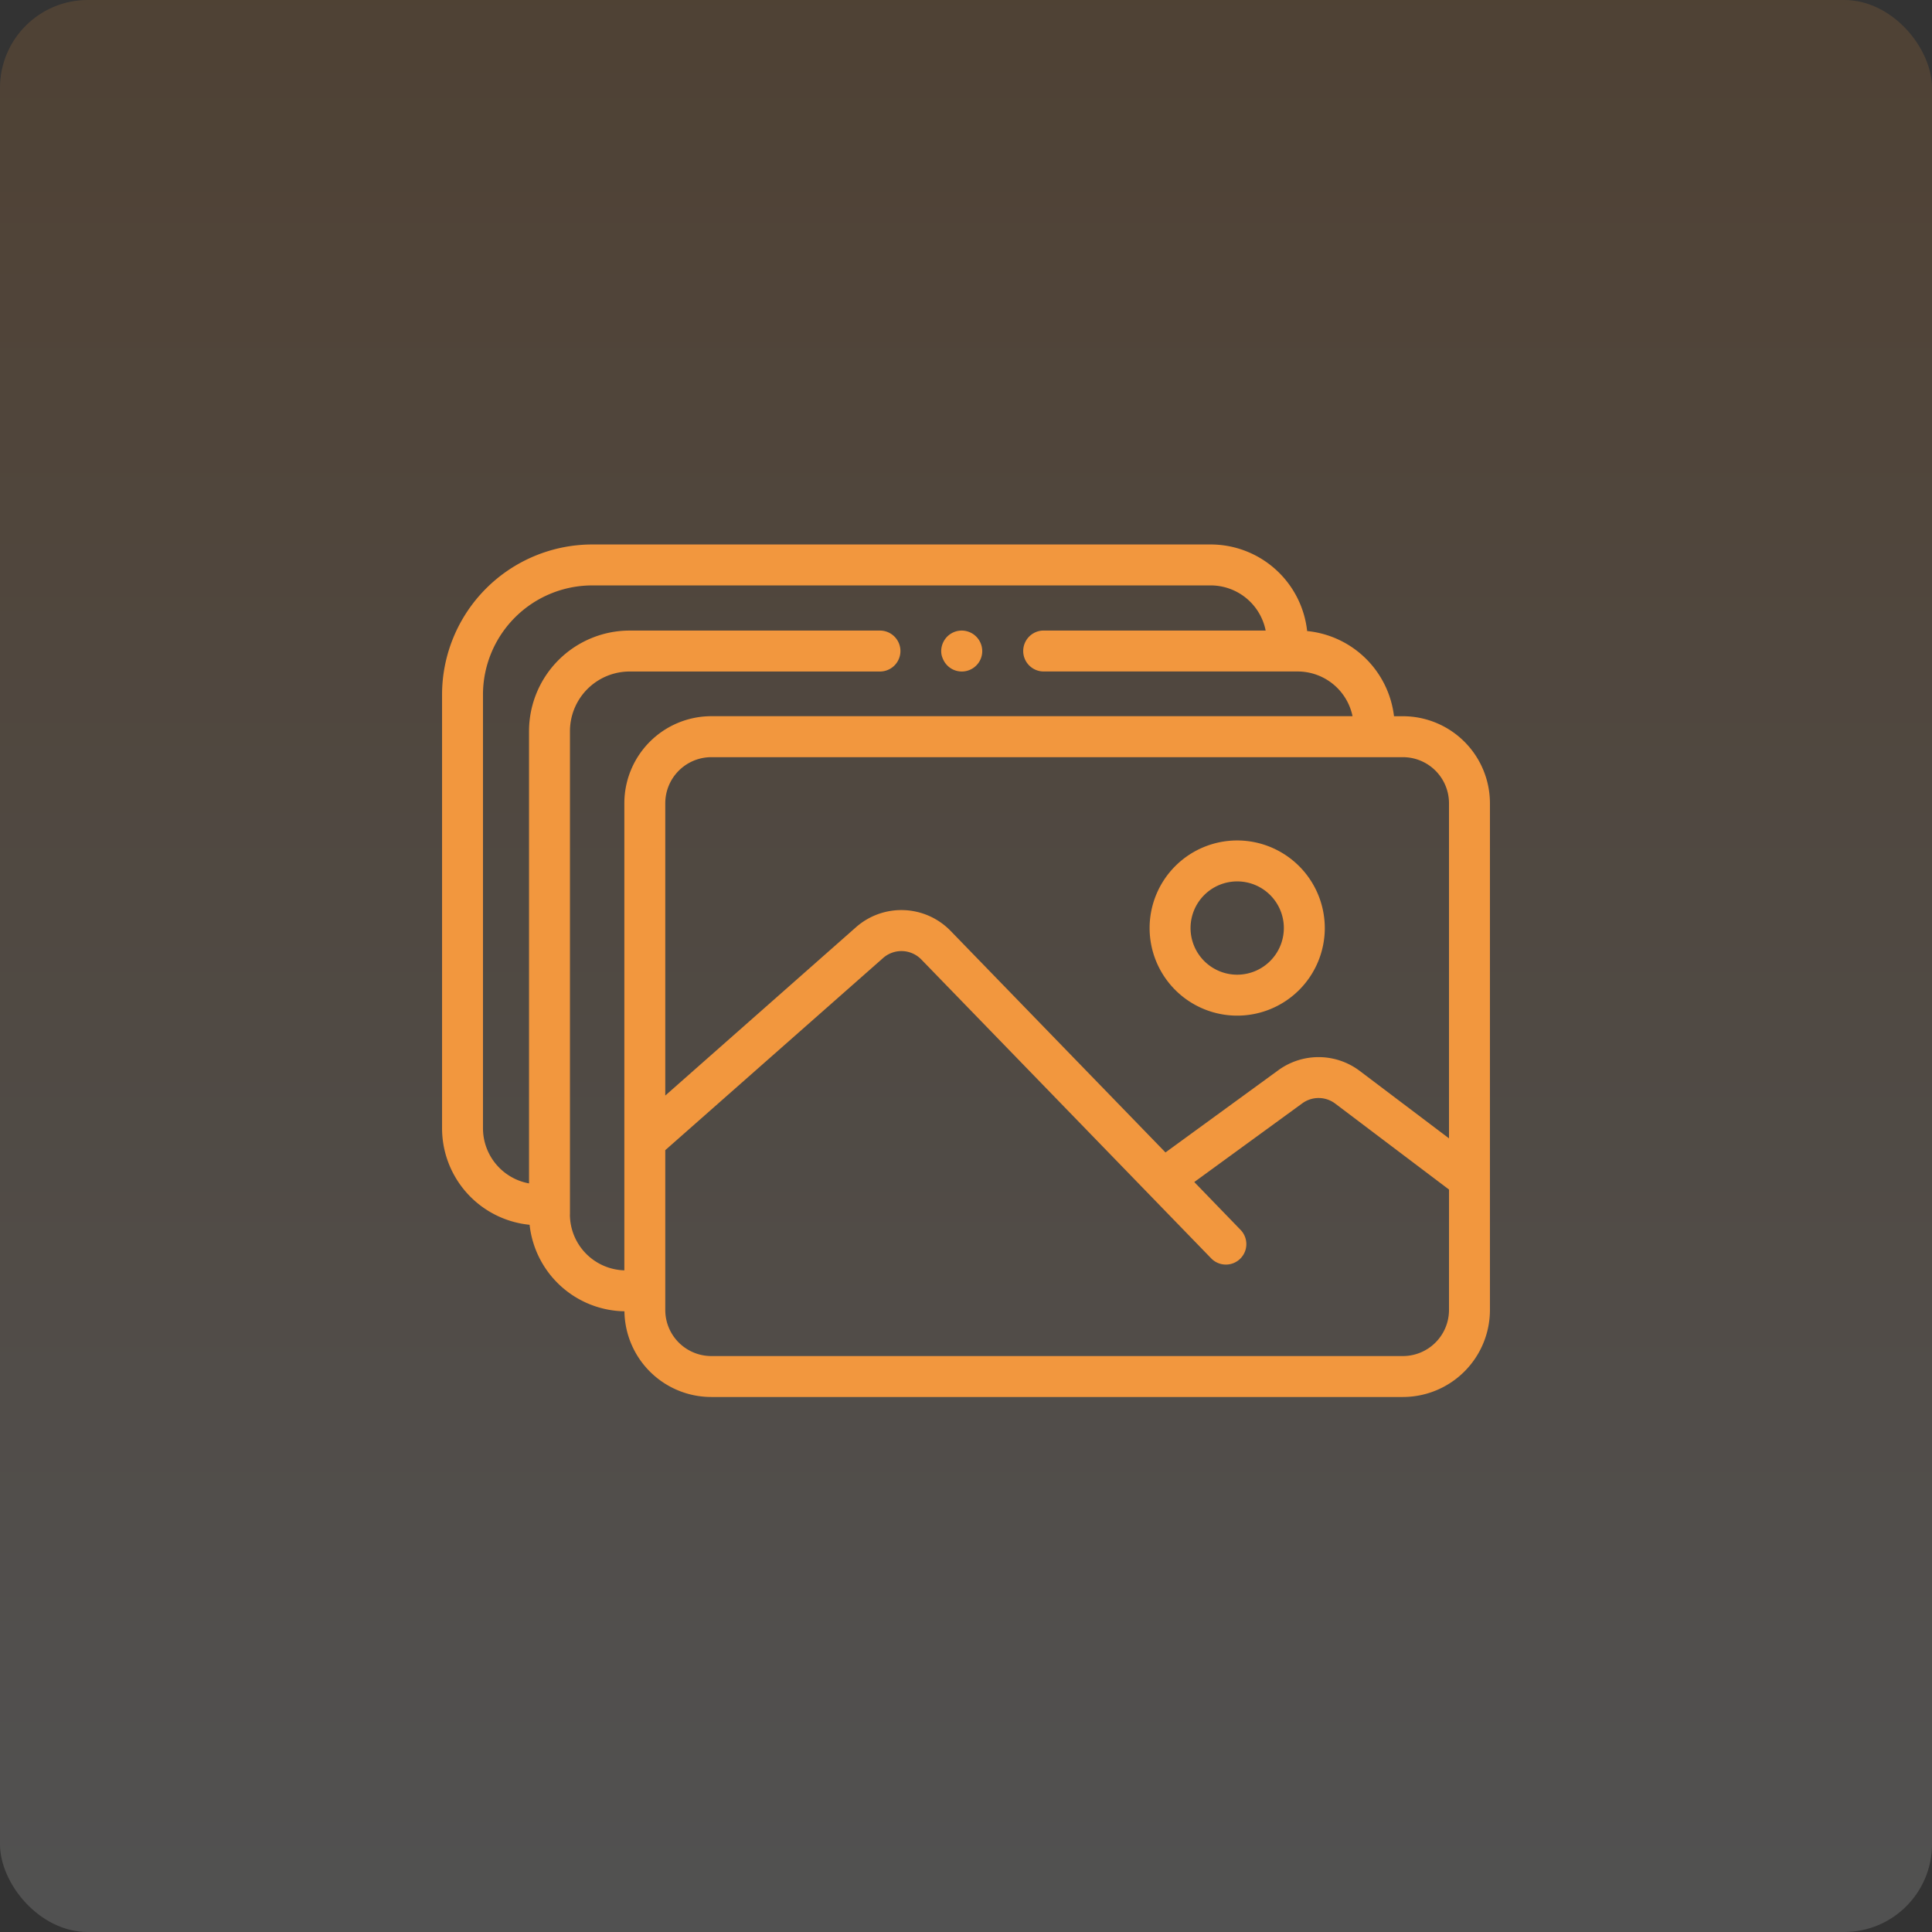
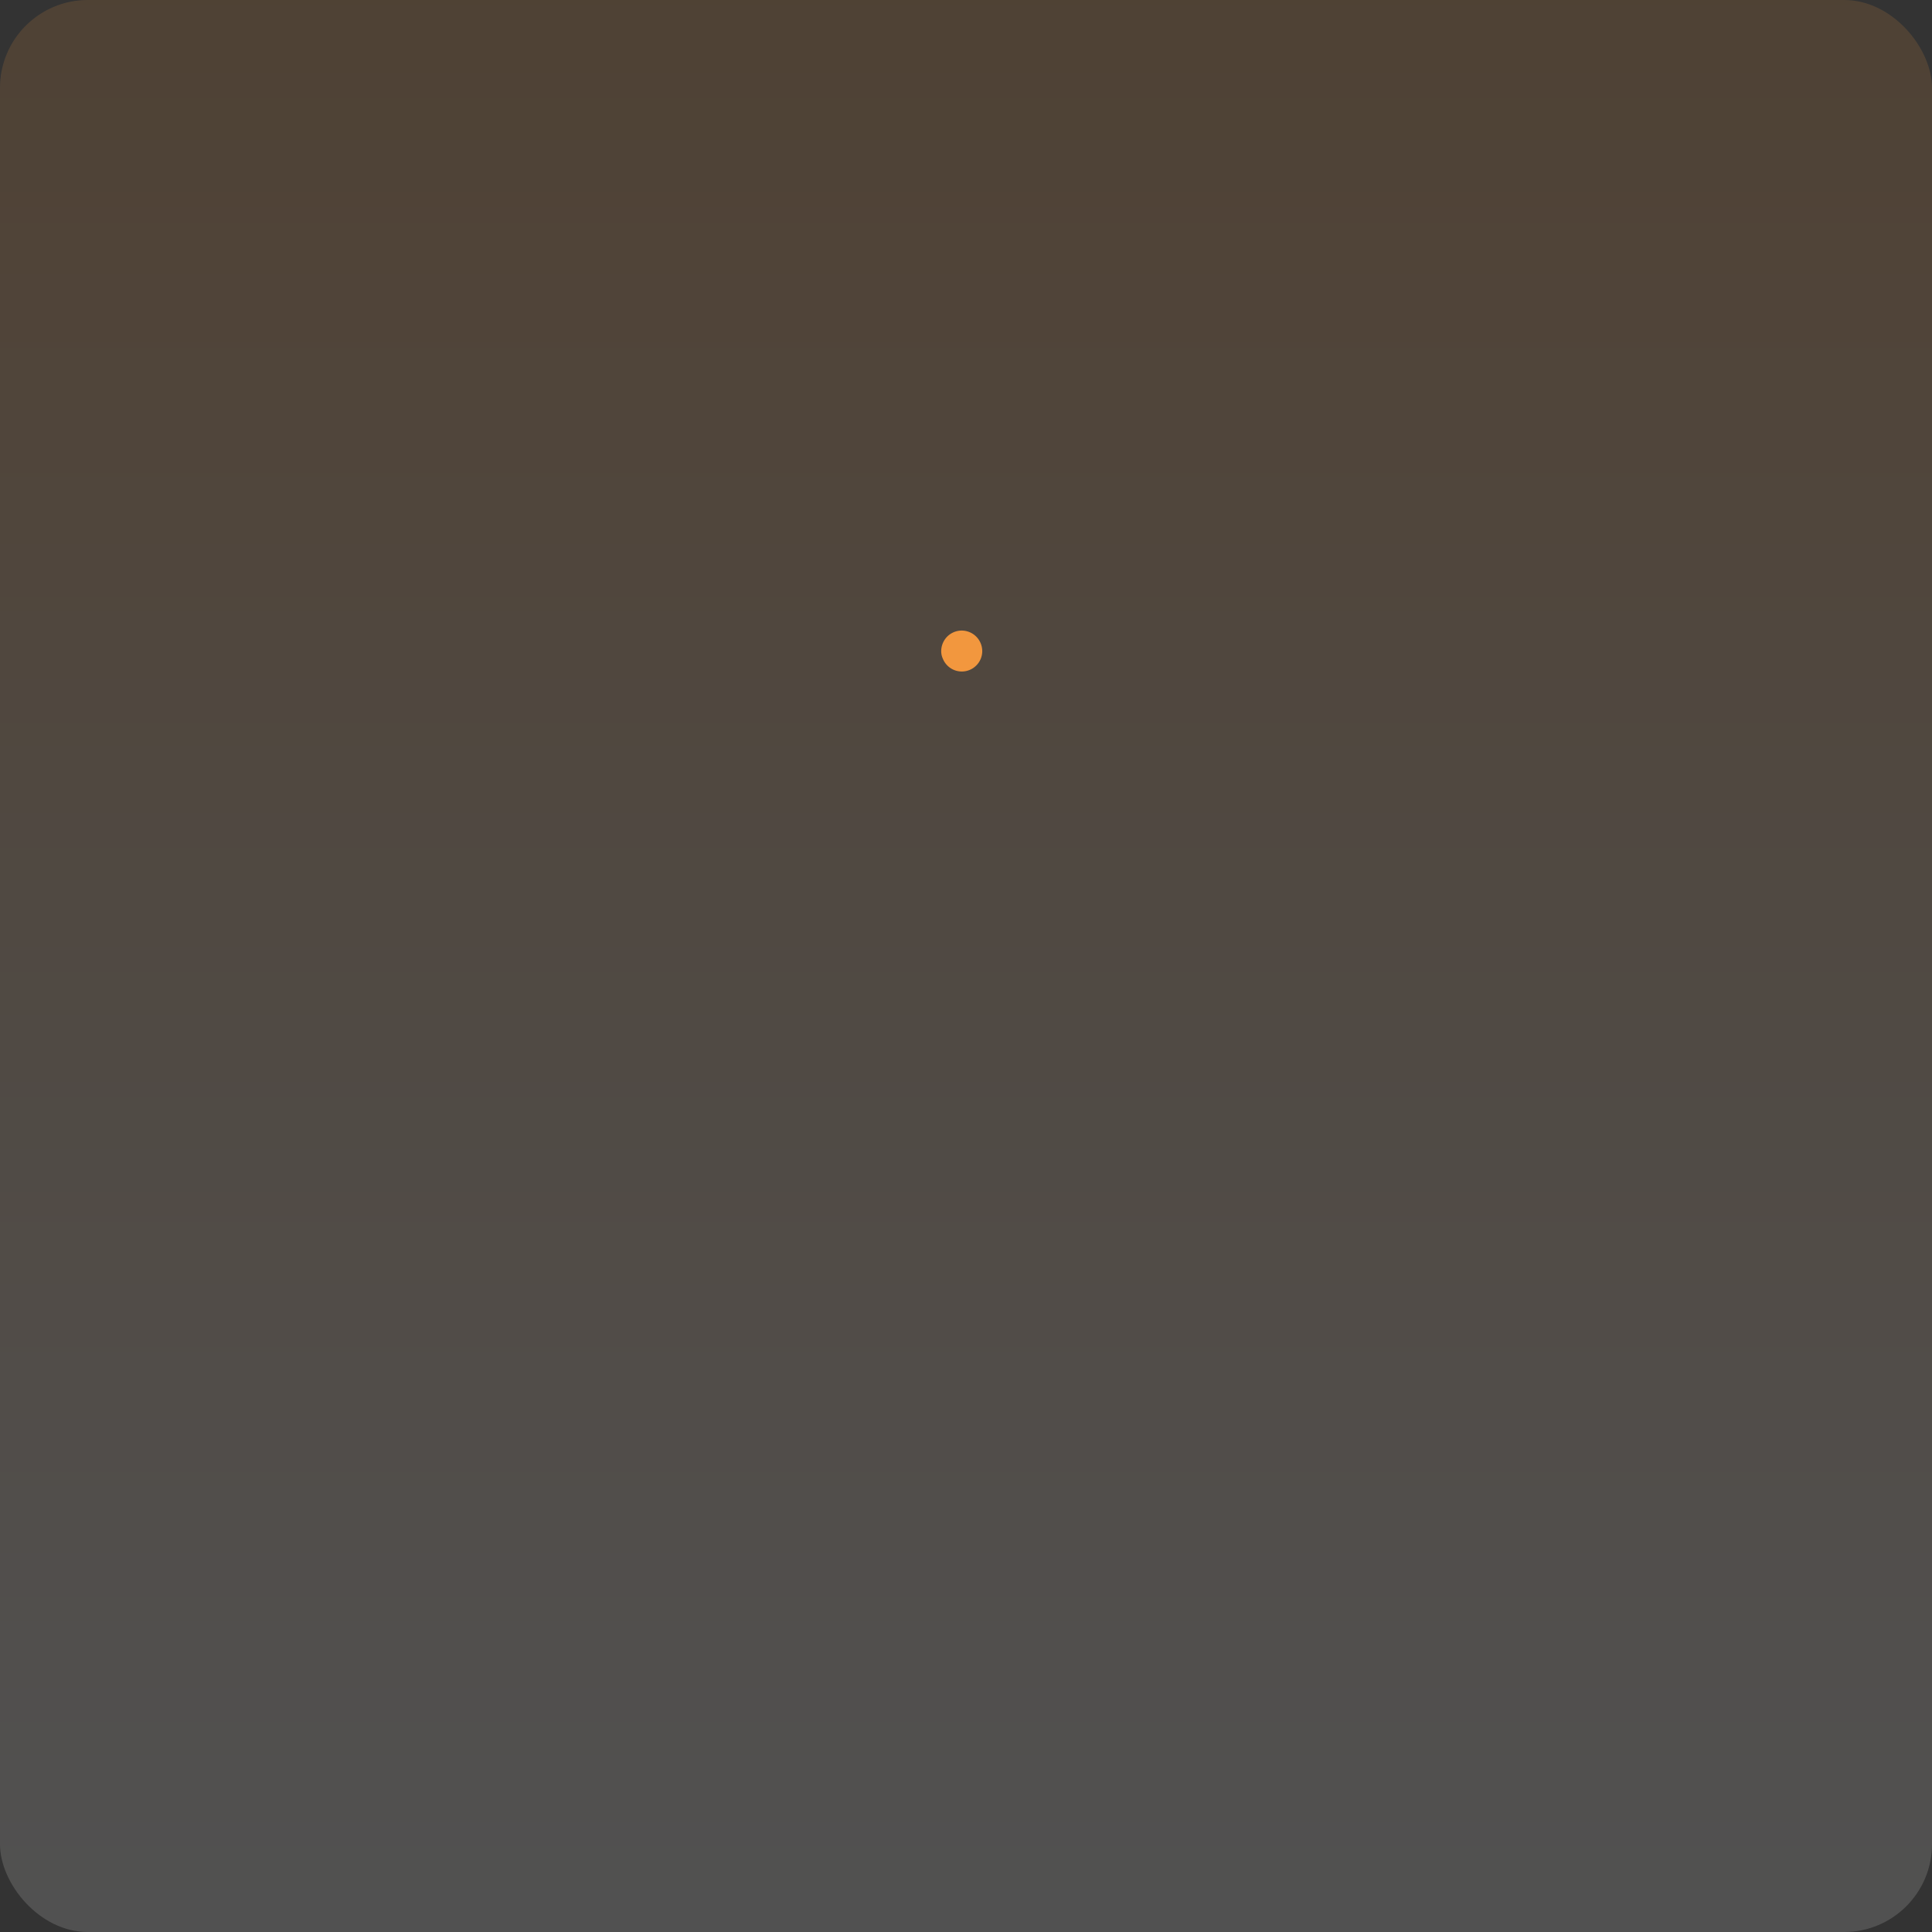
<svg xmlns="http://www.w3.org/2000/svg" width="110" height="110" viewBox="0 0 110 110">
  <rect x="0" y="0" width="110" height="110" fill="#333333" stroke="none" />
  <defs>
    <linearGradient id="linear-gradient" x1=".5" x2=".5" y2="1" gradientUnits="objectBoundingBox">
      <stop offset="0" stop-color="#f2973e" />
      <stop offset="1" stop-color="#fff" />
    </linearGradient>
    <style>
            .cls-2{fill:#f2973e}
        </style>
  </defs>
  <g id="Group_5128" data-name="Group 5128" transform="translate(-260 -2106)">
    <g id="Group_5086" data-name="Group 5086" transform="translate(-130)">
      <g id="Group_5063" data-name="Group 5063" transform="translate(-210)">
        <g id="Group_5056" data-name="Group 5056">
          <g id="Group_5022" data-name="Group 5022" transform="translate(-240)">
            <rect id="Rectangle_1079" width="110" height="110" fill="url(#linear-gradient)" data-name="Rectangle 1079" opacity="0.15" rx="5" transform="translate(840 2106)" />
          </g>
        </g>
      </g>
    </g>
    <g id="gallery" transform="translate(285.169 2136.5)">
-       <path id="Path_11275" d="M54.708 10.279H54.2a5.528 5.528 0 0 0-4.946-4.85A5.527 5.527 0 0 0 43.764.5H8.547A8.557 8.557 0 0 0 0 9.047V33.74a5.527 5.527 0 0 0 4.984 5.494 5.526 5.526 0 0 0 5.4 4.926 4.946 4.946 0 0 0 4.952 4.879h39.372a4.959 4.959 0 0 0 4.954-4.953V15.233a4.959 4.959 0 0 0-4.954-4.954zm2.623 4.954v19.08l-5.069-3.829a3.89 3.89 0 0 0-4.661-.041l-6.412 4.672-12.228-12.607a3.906 3.906 0 0 0-5.4-.21l-10.852 9.578V15.233a2.626 2.626 0 0 1 2.623-2.623h39.376a2.626 2.626 0 0 1 2.623 2.623zm0 28.852a2.626 2.626 0 0 1-2.623 2.623H15.332a2.623 2.623 0 0 1-2.623-2.623v-9.1l12.4-10.938a1.578 1.578 0 0 1 2.181.085l5.519 5.69 10.982 11.324a1.165 1.165 0 1 0 1.673-1.622L42.828 36.8l6.146-4.478a1.572 1.572 0 0 1 1.884.016l6.474 4.89zM7.282 38.642V11.129a3.358 3.358 0 0 1 .018-.347 3.4 3.4 0 0 1 3.378-3.049h14.254a1.165 1.165 0 1 0 0-2.331H10.678a5.733 5.733 0 0 0-5.726 5.726v25.75A3.194 3.194 0 0 1 2.33 33.74V9.047a6.224 6.224 0 0 1 6.217-6.216h35.217A3.193 3.193 0 0 1 46.892 5.4H34.254a1.165 1.165 0 0 0 0 2.331h14.462a3.194 3.194 0 0 1 3.123 2.546H15.332a4.959 4.959 0 0 0-4.953 4.954v26.597a3.192 3.192 0 0 1-3.1-3.187zm0 0" class="cls-2" data-name="Path 11275" />
-       <path id="Path_11276" d="M350.706 145.117a4.987 4.987 0 1 0 4.987 4.987 4.992 4.992 0 0 0-4.987-4.987zm0 7.643a2.656 2.656 0 1 1 2.656-2.656 2.659 2.659 0 0 1-2.656 2.656zm0 0" class="cls-2" data-name="Path 11276" transform="translate(-305.434 -127.765)" />
      <path id="Path_11277" d="M244.05 44.184a1.194 1.194 0 0 0 .107.2 1.153 1.153 0 0 0 .145.177 1.219 1.219 0 0 0 .177.146 1.187 1.187 0 0 0 .2.107 1.168 1.168 0 0 0 .674.066 1.18 1.18 0 0 0 .418-.173 1.245 1.245 0 0 0 .177-.146 1.159 1.159 0 0 0 .146-.177 1.2 1.2 0 0 0 .107-.2 1.222 1.222 0 0 0 .066-.218 1.183 1.183 0 0 0 .022-.229 1.178 1.178 0 0 0-.2-.647 1.138 1.138 0 0 0-.146-.177 1.153 1.153 0 0 0-.177-.145 1.18 1.18 0 0 0-.418-.173 1.146 1.146 0 0 0-.456 0 1.161 1.161 0 0 0-.218.066 1.187 1.187 0 0 0-.2.107 1.144 1.144 0 0 0-.322.322 1.182 1.182 0 0 0-.2.647 1.184 1.184 0 0 0 .023.229 1.219 1.219 0 0 0 .075.218zm0 0" class="cls-2" data-name="Path 11277" transform="translate(-215.533 -37.17)" />
    </g>
  </g>
</svg>